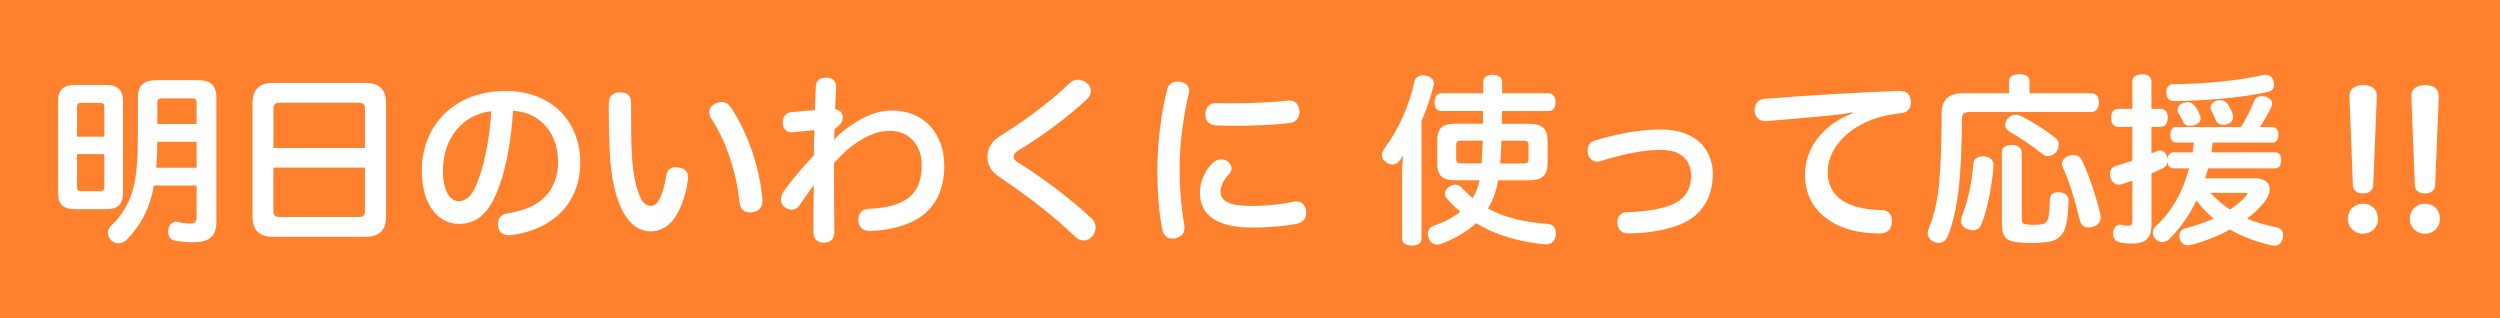
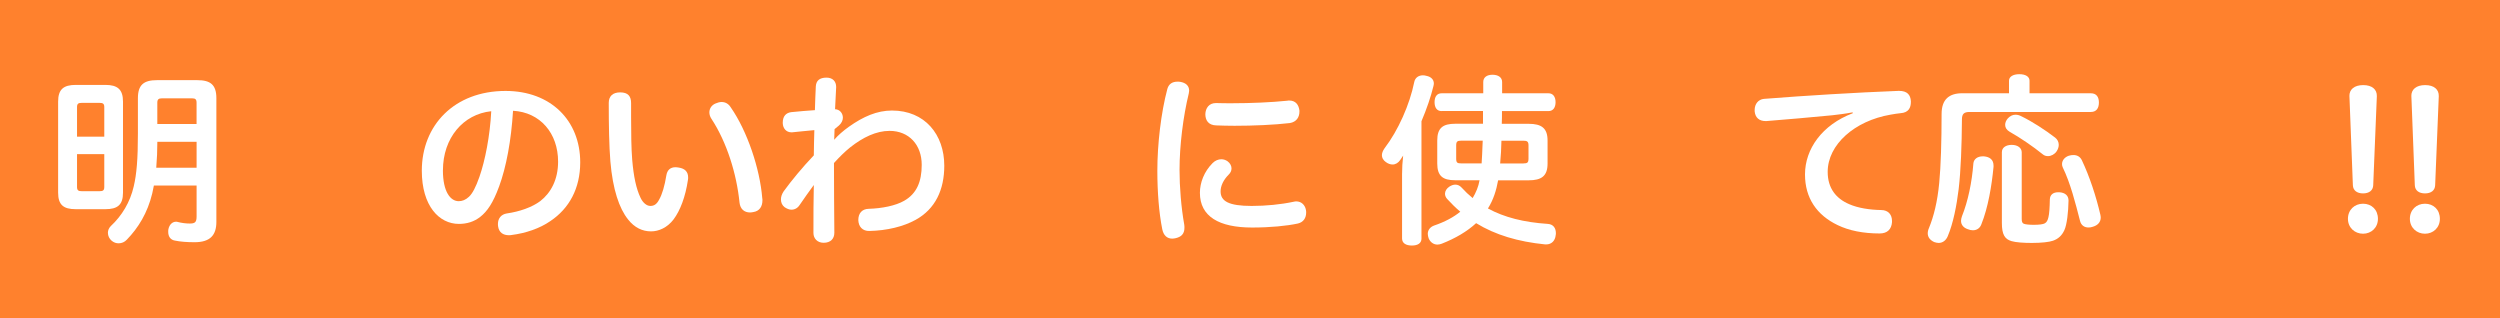
<svg xmlns="http://www.w3.org/2000/svg" id="_レイヤー_2" data-name="レイヤー_2" viewBox="0 0 800 101.77">
  <defs>
    <style>
      .cls-1 {
        fill: #fff;
      }

      .cls-2 {
        fill: #ff812d;
      }
    </style>
  </defs>
  <g id="_文字" data-name="文字">
    <g>
      <rect class="cls-2" y="0" width="800" height="101.77" />
      <g>
        <path class="cls-1" d="M39.36,61.65c0,3.9-1.74,5.29-5.64,5.29h-9.48c-3.95,0-5.64-1.4-5.64-5.29v-29.13c0-3.9,1.69-5.35,5.64-5.35h9.48c3.9,0,5.64,1.45,5.64,5.35v29.13ZM33.37,43.74v-9.48c0-1.1-.47-1.34-1.51-1.34h-5.7c-1.05,0-1.51.23-1.51,1.34v9.48h8.72ZM24.65,49.32v10.52c0,1.1.47,1.34,1.51,1.34h5.7c1.05,0,1.51-.23,1.51-1.34v-10.52h-8.72ZM49.24,59.38c-.17.87-.35,1.69-.52,2.5-1.51,6.28-4.48,11.05-8.14,14.82-.7.76-1.63,1.16-2.62,1.16-.76,0-1.51-.23-2.21-.81-.76-.64-1.22-1.57-1.22-2.56,0-.76.29-1.51.93-2.15,3.55-3.31,6.16-7.62,7.33-12.67.93-3.95,1.34-8.72,1.34-16.92v-11.34c0-4.36,1.98-5.76,6.1-5.76h12.91c4.13,0,6.1,1.4,6.1,5.76v39.59c0,4.3-2.03,6.51-6.98,6.51-2.44,0-4.59-.17-6.28-.52-1.4-.23-2.15-1.28-2.15-2.79,0-.29,0-.58.06-.87.35-1.63,1.4-2.38,2.44-2.38.17,0,.35,0,.47.06,1.34.35,2.73.52,3.9.52,1.69,0,2.21-.41,2.21-2.27v-9.88h-13.66ZM50.35,45.37c0,2.79-.12,5.52-.35,8.31h12.91v-8.31h-12.56ZM62.9,32.87c0-1.1-.41-1.4-1.4-1.4h-9.71c-.99,0-1.45.29-1.45,1.4v6.8h12.56v-6.8Z" />
-         <path class="cls-1" d="M123.54,69.15c0,4.65-2.21,6.63-6.63,6.63h-29.48c-4.42,0-6.63-1.98-6.63-6.63v-35.93c0-4.71,2.21-6.69,6.63-6.69h29.48c4.42,0,6.63,1.98,6.63,6.69v35.93ZM116.79,47.35v-12.62c0-1.4-.7-1.86-2.03-1.86h-25.17c-1.4,0-2.09.47-2.09,1.86v12.62h29.3ZM87.49,67.58c0,1.45.7,1.86,2.09,1.86h25.17c1.34,0,2.03-.41,2.03-1.86v-13.95h-29.3v13.95Z" />
        <path class="cls-1" d="M159.69,59.73c-1.92,5.23-3.78,7.91-5.99,9.65-1.98,1.57-4.3,2.27-6.86,2.27-6.28,0-11.86-5.7-11.86-17.03,0-14.53,10.41-25.52,26.8-25.52,14.48,0,23.89,9.48,23.89,22.85,0,8.37-3.55,14.77-9.53,18.78-3.43,2.38-7.91,3.9-12.5,4.48-.29.06-.52.06-.81.06-1.74,0-3.14-.81-3.43-2.79-.06-.29-.06-.58-.06-.81,0-1.74.99-3.08,2.85-3.37,4.01-.58,7.96-1.92,10.7-3.95,3.37-2.62,5.7-6.86,5.7-12.62,0-9.07-5.7-15.81-14.42-16.28-.58,9.48-2.15,17.96-4.48,24.3ZM141.73,54.5c0,6.92,2.44,9.88,5.06,9.88,1.1,0,2.21-.41,3.26-1.4,1.1-.99,2.21-3.08,3.37-6.4,1.8-5.17,3.37-13.02,3.78-20.99-9.01.93-15.46,8.6-15.46,18.89Z" />
        <path class="cls-1" d="M204.97,63.28c.76,1.63,1.98,2.62,3.14,2.62s2.03-.52,2.79-1.98c.99-1.69,1.8-4.48,2.33-7.79.29-1.74,1.28-2.62,2.96-2.62.29,0,.64.06,1.05.12,1.86.29,2.96,1.28,2.96,3.14,0,.23,0,.52-.06.81-.81,5.46-2.5,9.83-4.59,12.62-2.03,2.67-4.77,3.84-7.21,3.84-2.73,0-5.29-1.16-7.38-3.84-2.79-3.49-4.88-9.53-5.64-18.55-.41-5-.52-11.86-.52-18.72,0-2.15,1.28-3.37,3.66-3.37,2.56,0,3.49,1.28,3.49,3.43v4.42c0,5.12.06,10.12.35,13.66.46,5.46,1.28,9.3,2.67,12.21ZM230.9,32.64c1.16,0,2.21.52,2.96,1.74,5.29,7.62,9.3,19.59,10.06,29.01.06.23.06.47.06.7,0,1.98-.93,3.49-2.97,3.78-.35.06-.7.12-.99.12-1.86,0-3.14-1.1-3.37-3.14-.93-9.24-4.07-19.36-9.01-26.86-.46-.7-.64-1.4-.64-2.03,0-1.22.7-2.33,1.98-2.85.64-.29,1.34-.47,1.92-.47Z" />
        <path class="cls-1" d="M267.06,41.36c0,1.1-.12,2.27-.12,3.37,1.16-1.4,3.02-2.96,4.65-4.13,4.65-3.31,9.07-5.23,13.84-5.23,10.52,0,16.74,7.67,16.74,17.67,0,7.67-2.85,13.84-9.19,17.32-3.9,2.15-9.19,3.43-14.77,3.55-2.21.06-3.49-1.4-3.55-3.49,0-2.21,1.22-3.55,3.31-3.6,4.24-.12,8.6-.99,11.34-2.56,4.01-2.27,5.64-6.1,5.64-11.51,0-6.4-4.07-10.87-10.29-10.87-4.24,0-8.49,2.03-12.62,5.29-1.74,1.4-3.49,3.14-5.17,5,0,7.73.06,14.88.12,22.32,0,1.92-1.22,3.2-3.43,3.2-2.03,0-3.26-1.4-3.26-3.14,0-5.64,0-10.35.12-15.35-1.51,2.03-3.14,4.36-4.53,6.39-.64.99-1.57,1.51-2.62,1.51-.7,0-1.45-.29-2.21-.81-.76-.58-1.16-1.45-1.16-2.5,0-.81.29-1.69.87-2.56,2.5-3.43,5.93-7.62,9.65-11.51,0-2.56.12-5.58.17-8.08-2.38.17-4.88.52-7.09.7h-.29c-1.57,0-2.67-1.22-2.73-2.91v-.17c0-2.15,1.1-3.14,2.67-3.37,2.56-.23,5.29-.52,7.62-.64.06-2.56.17-4.94.29-7.62.12-1.8,1.16-2.79,3.43-2.79,1.98,0,3.08,1.22,3.08,2.96v.12c-.12,2.44-.23,4.71-.35,7.03,1.51.06,2.5,1.28,2.5,2.73,0,.81-.41,1.74-1.28,2.5l-1.4,1.16Z" />
-         <path class="cls-1" d="M349.08,29.09c0,.93-.41,1.86-1.22,2.62-5.87,5.52-14.3,11.8-21.74,16.28-1.45.87-1.74,1.51-1.74,2.27s.47,1.22,2.03,2.15c6.98,4.36,16.45,11.39,22.96,17.56.87.81,1.22,1.86,1.22,2.85,0,1.05-.41,2.09-.99,2.73-.81.93-1.8,1.4-2.85,1.4-.93,0-1.8-.35-2.62-1.16-6.57-6.34-15.23-13.02-23.78-18.78-3.37-2.21-4.36-4.24-4.36-6.8,0-2.79,1.28-5.06,4.36-6.92,7.62-4.65,16.34-11.22,22.15-16.86.64-.64,1.51-.93,2.38-.93.99,0,2.03.35,2.91,1.1.87.7,1.28,1.57,1.28,2.5Z" />
        <path class="cls-1" d="M380.53,29.03c0,.23-.06.58-.12.87-1.8,7.33-2.96,16.68-2.96,24.48,0,5.41.52,11.98,1.51,17.5.06.35.06.7.06,1.05,0,1.92-1.05,2.91-2.91,3.31-.35.06-.7.12-.99.12-1.63,0-2.79-.99-3.2-3.02-1.05-5.23-1.57-11.92-1.57-18.66,0-8.49,1.16-18.55,3.2-26.22.46-1.63,1.63-2.33,3.26-2.33.29,0,.58,0,.87.06,1.74.29,2.85,1.22,2.85,2.85ZM394.08,53.92c0,.7-.29,1.34-.87,1.92-1.74,1.74-2.62,3.66-2.62,5.41,0,3.14,2.62,4.65,9.94,4.65,4.59,0,9.36-.47,13.43-1.34.29-.06.58-.12.81-.12,1.69,0,2.85,1.16,3.14,2.79.06.29.06.58.06.81,0,1.69-.87,3.08-2.67,3.49-3.55.76-8.78,1.28-14.65,1.28-10.58,0-16.68-3.55-16.68-11.1,0-3.26,1.34-6.8,4.07-9.53.81-.81,1.8-1.22,2.79-1.22.7,0,1.4.23,1.98.64.87.64,1.28,1.51,1.28,2.33ZM412.56,32.17c2.04,0,3.02,1.34,3.26,3.2v.35c0,1.74-.93,3.31-3.08,3.66-4.94.58-11.69.87-17.67.87-2.09,0-4.07-.06-5.87-.12-2.56-.06-3.49-1.69-3.49-3.6.06-1.92,1.16-3.55,3.37-3.55h.23c1.51.06,3.2.06,4.94.06,5.87,0,12.73-.29,17.67-.81.23-.06.41-.06.64-.06Z" />
        <path class="cls-1" d="M454.88,76.3c0,1.51-1.16,2.27-3.08,2.27s-3.14-.76-3.14-2.27v-20.52c0-1.98.12-4.01.35-5.99-.29.47-.64.93-.93,1.4-.64.93-1.51,1.45-2.44,1.45-.7,0-1.45-.23-2.21-.81-.81-.58-1.22-1.34-1.22-2.15,0-.7.29-1.45.87-2.27,4.36-5.7,8.02-13.95,9.48-21.16.29-1.45,1.45-2.15,2.79-2.15.35,0,.75.06,1.1.17,1.51.29,2.38,1.22,2.38,2.44,0,.23-.06.52-.12.81-.87,3.55-2.15,7.27-3.84,11.28v37.5ZM461.33,35.55c-1.51,0-2.27-1.1-2.27-2.85s.75-2.85,2.27-2.85h13.31v-3.6c0-1.51,1.16-2.33,2.96-2.33s3.08.81,3.08,2.33v3.6h14.83c1.45,0,2.27,1.1,2.27,2.85s-.81,2.85-2.27,2.85h-14.88c0,1.34,0,2.73-.06,4.07h8.6c4.07,0,6.05,1.34,6.05,5.35v7.38c0,4.01-1.98,5.35-6.05,5.35h-9.77c-.58,3.2-1.51,6.22-3.26,9.01,5.23,2.85,11.45,4.42,19.18,4.94,1.74.12,2.56,1.34,2.56,2.96,0,.17,0,.41-.06.64-.17,1.8-1.34,2.96-3.02,2.96h-.35c-8.66-.87-15.93-3.02-22.09-6.8-2.91,2.67-6.57,4.83-10.99,6.57-.46.17-.93.29-1.4.29-1.22,0-2.27-.76-2.79-1.98-.17-.52-.29-.99-.29-1.45,0-1.22.76-2.21,2.03-2.67,3.43-1.16,6.22-2.67,8.37-4.42-1.45-1.22-2.85-2.62-4.19-4.07-.47-.52-.7-1.1-.7-1.69,0-.87.52-1.69,1.4-2.27.64-.41,1.28-.64,1.92-.64.7,0,1.39.29,1.98.93,1.1,1.22,2.27,2.33,3.55,3.37,1.05-1.74,1.86-3.66,2.21-5.7h-7.79c-3.95,0-5.75-1.34-5.75-5.35v-7.38c0-4.01,1.8-5.35,5.75-5.35h8.89v-4.07h-13.25ZM474.12,52.29c.12-1.98.23-3.95.29-5.93,0-.47.06-.87.06-1.34h-6.92c-1.16,0-1.57.23-1.57,1.51v4.24c0,1.34.41,1.51,1.57,1.51h6.57ZM487.49,52.29c1.16,0,1.63-.17,1.63-1.51v-4.24c0-1.28-.46-1.51-1.63-1.51h-7.03c-.06,2.44-.17,4.83-.41,7.27h7.44Z" />
-         <path class="cls-1" d="M548.07,55.78c0,7.21-3.31,13.08-10.23,15.99-4.13,1.74-10.64,2.91-16.51,2.91h-.41c-2.09,0-3.31-1.4-3.37-3.31v-.17c0-1.92,1.1-3.31,3.08-3.31,5.06-.06,11.16-.99,14.48-2.44,4.07-1.8,6.05-4.83,6.05-9.24,0-4.71-2.96-8.26-9.65-8.26-5.58,0-12.67,1.45-19.24,3.6-.35.12-.75.17-1.1.17-1.39,0-2.62-.87-2.96-2.33-.12-.47-.17-.87-.17-1.34,0-1.4.7-2.56,2.21-3.02,6.39-2.03,14.3-3.6,21.16-3.6,11.34,0,16.69,6.39,16.69,14.36Z" />
        <path class="cls-1" d="M592.82,35.95c-2.38.47-4.59.7-6.45.93-7.32.7-14.48,1.34-21.1,1.86h-.29c-2.04,0-3.31-1.1-3.49-3.14v-.41c0-1.92,1.16-3.37,2.96-3.55,13.25-1.05,29.42-2.03,43.08-2.56h.17c2.56,0,3.66,1.22,3.78,3.31v.23c0,1.8-.7,3.43-3.31,3.6-.99.12-1.98.23-3.2.47-11.51,1.98-20.11,9.59-20.11,18.31,0,5.23,2.67,8.55,6.92,10.35,2.79,1.22,6.51,1.8,10.17,1.86,2.33,0,3.49,1.51,3.49,3.49v.41c-.17,2.21-1.45,3.6-3.95,3.6-5.29,0-9.83-.93-13.43-2.67-6.69-3.2-10.46-8.66-10.46-16.22,0-8.14,5.46-15.87,15.29-19.59l-.06-.29Z" />
        <path class="cls-1" d="M669.09,29.85c1.8,0,2.56,1.22,2.56,2.96s-.76,3.02-2.56,3.02h-38.83c-1.8,0-2.44.64-2.44,2.38-.06,8.2-.35,16.39-1.05,22.32-.64,5.23-1.74,10.93-3.49,15.06-.58,1.4-1.69,2.15-2.91,2.15-.46,0-.93-.12-1.45-.29-1.34-.64-2.04-1.57-2.04-2.79,0-.52.12-1.1.41-1.74,1.51-3.72,2.67-8.26,3.26-14.36.52-5.29.76-13.6.76-22.09,0-4.65,2.38-6.63,6.63-6.63h14.94v-4.01c0-1.28,1.28-2.09,3.31-2.09s3.26.81,3.26,2.09v4.01h19.65ZM637.93,52.99v.41c-.58,6.05-1.74,13.02-3.89,18.37-.46,1.28-1.51,1.92-2.73,1.92-.52,0-1.05-.12-1.63-.35-1.4-.47-2.15-1.45-2.15-2.67,0-.47.12-.93.29-1.45,1.92-4.77,3.2-10.87,3.66-16.92.12-1.4,1.34-2.27,2.96-2.27h.41c1.86.17,3.08,1.05,3.08,2.96ZM640.61,48.63c0-1.34,1.22-2.27,3.14-2.27s3.2.99,3.2,2.38v21.28c0,.93.17,1.34.64,1.57.52.23,1.74.35,3.25.35,1.69,0,2.97-.17,3.49-.47.64-.35.93-.99,1.16-1.92.29-1.1.41-3.2.46-5.76.06-1.51,1.1-2.27,2.67-2.27h.35c1.92.12,2.96,1.1,2.96,2.67-.06,3.66-.52,7.73-1.34,9.48-.81,1.74-1.98,2.79-3.66,3.37-1.16.41-3.66.7-6.74.7-2.62,0-5.12-.17-6.51-.58-2.15-.64-3.08-2.09-3.08-5.81v-22.73ZM657.64,44.03c.75.58,1.16,1.4,1.16,2.33,0,.64-.23,1.4-.7,2.09-.64.93-1.74,1.51-2.73,1.51-.64,0-1.22-.17-1.69-.58-3.08-2.5-7.27-5.35-10.58-7.21-.99-.58-1.45-1.34-1.45-2.21,0-.7.29-1.45.87-2.09.76-.81,1.57-1.16,2.44-1.16.64,0,1.28.17,1.92.52,3.37,1.63,7.5,4.3,10.76,6.8ZM663.51,49.61c1.22,0,2.15.58,2.67,1.63,2.56,5.41,4.59,11.69,5.93,17.44.06.35.12.64.12.93,0,1.45-.93,2.5-2.56,2.96-.47.17-.93.23-1.34.23-1.34,0-2.38-.7-2.73-2.15-1.45-5.64-3.08-12.09-5.52-17.09-.17-.35-.23-.7-.23-1.05,0-1.16.81-2.21,2.15-2.67.52-.17,1.05-.23,1.51-.23Z" />
-         <path class="cls-1" d="M688.51,49.09c.52-.23,1.05-.41,1.51-.64.41-.23.76-.29,1.16-.29.99,0,1.86.7,2.21,1.74.12.35.23.7.23.99.12-1.22.76-2.15,1.8-2.15h6.22c.17-1.05.29-2.09.41-3.14h-5.81c-1.1,0-1.74-1.1-1.74-2.5s.64-2.44,1.74-2.44h20.87c1.74-2.79,3.14-5.64,4.13-8.14.47-1.22,1.34-1.74,2.44-1.74.41,0,.87.06,1.34.17,1.28.35,2.04,1.22,2.04,2.21,0,.35-.06.7-.23,1.05-.87,1.92-2.15,4.13-3.72,6.45h4.24c1.1,0,1.74,1.1,1.74,2.44s-.64,2.5-1.74,2.5h-19.3c-.12,1.05-.23,2.09-.41,3.14h20.52c1.16,0,1.8,1.1,1.8,2.56s-.64,2.56-1.8,2.56h-21.57c-.29,1.05-.58,2.15-.93,3.2h16.1c2.96,0,4.54,1.45,4.54,3.55,0,1.1-.52,2.5-1.57,3.84-1.51,1.98-3.43,3.84-5.7,5.52,2.91,1.16,5.99,2.09,9.36,2.73,1.4.29,2.21,1.22,2.21,2.56,0,.29-.06.64-.12.99-.41,1.63-1.4,2.38-2.67,2.38-.35,0-.64-.06-.99-.12-4.94-1.16-9.36-2.85-13.26-5.06-3.78,2.09-8.02,3.78-12.27,4.88-.41.12-.81.17-1.16.17-1.16,0-2.09-.58-2.56-1.98-.12-.41-.17-.76-.17-1.1,0-1.16.7-2.09,2.09-2.44,3.08-.76,6.1-1.8,8.89-3.02-2.04-1.74-3.95-3.66-5.52-5.81-2.27,4.71-5.17,8.89-8.66,12.32-.64.64-1.45.99-2.27.99-.7,0-1.4-.29-2.04-.87-.64-.64-.99-1.4-.99-2.15s.35-1.57,1.1-2.21c4.83-4.36,8.49-10.76,10.52-18.37h-5.12c-1.05,0-1.63-.87-1.8-2.09-.06.87-.58,1.63-1.69,2.15-.99.52-2.15,1.05-3.43,1.57v16.39c0,4.13-1.69,6.05-6.22,6.05-1.22,0-2.79-.12-4.01-.41-1.28-.29-2.04-1.16-2.04-2.67,0-.23,0-.47.06-.7.23-1.4,1.1-2.27,2.15-2.27.17,0,.29,0,.41.06.7.17,1.51.29,2.09.29,1.22,0,1.45-.29,1.45-1.69v-12.73c-1.22.47-2.44.81-3.55,1.16-.29.06-.58.12-.87.12-1.16,0-2.15-.81-2.62-2.44-.06-.41-.12-.76-.12-1.05,0-1.34.76-2.21,1.98-2.56,1.57-.47,3.37-.99,5.17-1.63v-10.81h-4.59c-1.45,0-2.21-1.16-2.21-2.91s.76-2.85,2.21-2.85h4.59v-8.78c0-1.45,1.16-2.27,3.08-2.27s3.02.81,3.02,2.27v8.78h3.02c1.4,0,2.21,1.1,2.21,2.79s-.81,2.96-2.21,2.96h-3.02v8.49ZM725.07,23.92c1.22,0,2.15.76,2.44,2.09.12.41.17.76.17,1.1,0,1.22-.7,2.03-2.21,2.38-9.13,1.92-20.17,2.73-29.77,2.85-1.74,0-2.38-1.16-2.5-2.62v-.29c0-1.51.93-2.5,2.21-2.5,9.13-.06,20.29-.99,28.78-2.91.29-.06.58-.12.87-.12ZM700.83,40.25c-1.05,0-1.86-.41-2.21-1.22-.46-1.16-.76-1.63-1.57-2.96-.17-.29-.23-.64-.23-.93,0-.93.64-1.8,1.74-2.15.58-.17,1.05-.29,1.51-.29.93,0,1.69.41,2.38,1.34.81,1.16,1.16,1.74,1.63,3.14.06.29.12.52.12.76,0,.99-.76,1.74-1.98,2.09-.46.17-.93.23-1.4.23ZM707.28,61.71c1.92,2.03,4.01,3.9,6.34,5.35,2.04-1.34,3.78-2.79,5.17-4.42.29-.29.41-.52.41-.64,0-.23-.29-.29-.87-.29h-11.05ZM710.48,32.06c.99,0,1.74.41,2.33,1.22.87,1.28,1.34,2.27,1.69,3.37.06.23.12.52.12.81,0,.93-.58,1.74-1.8,2.27-.46.17-.93.23-1.39.23-.99,0-1.92-.47-2.21-1.16-.52-1.28-.93-2.21-1.63-3.49-.17-.29-.23-.64-.23-.93,0-.87.7-1.69,1.8-2.09.52-.17.93-.23,1.34-.23Z" />
        <path class="cls-1" d="M760.94,70.02c0,2.85-2.15,4.77-4.77,4.77s-4.83-1.92-4.83-4.77,2.09-4.83,4.83-4.83,4.77,1.92,4.77,4.83ZM751.81,30.78c-.06-2.15,1.57-3.55,4.42-3.55s4.42,1.4,4.36,3.55l-1.16,28.49c-.06,1.69-1.34,2.62-3.25,2.62s-3.2-.93-3.26-2.62l-1.1-28.49Z" />
        <path class="cls-1" d="M780.76,70.02c0,2.85-2.15,4.77-4.77,4.77s-4.83-1.92-4.83-4.77,2.09-4.83,4.83-4.83,4.77,1.92,4.77,4.83ZM771.63,30.78c-.06-2.15,1.57-3.55,4.42-3.55s4.42,1.4,4.36,3.55l-1.16,28.49c-.06,1.69-1.34,2.62-3.25,2.62s-3.2-.93-3.26-2.62l-1.1-28.49Z" />
      </g>
    </g>
  </g>
</svg>